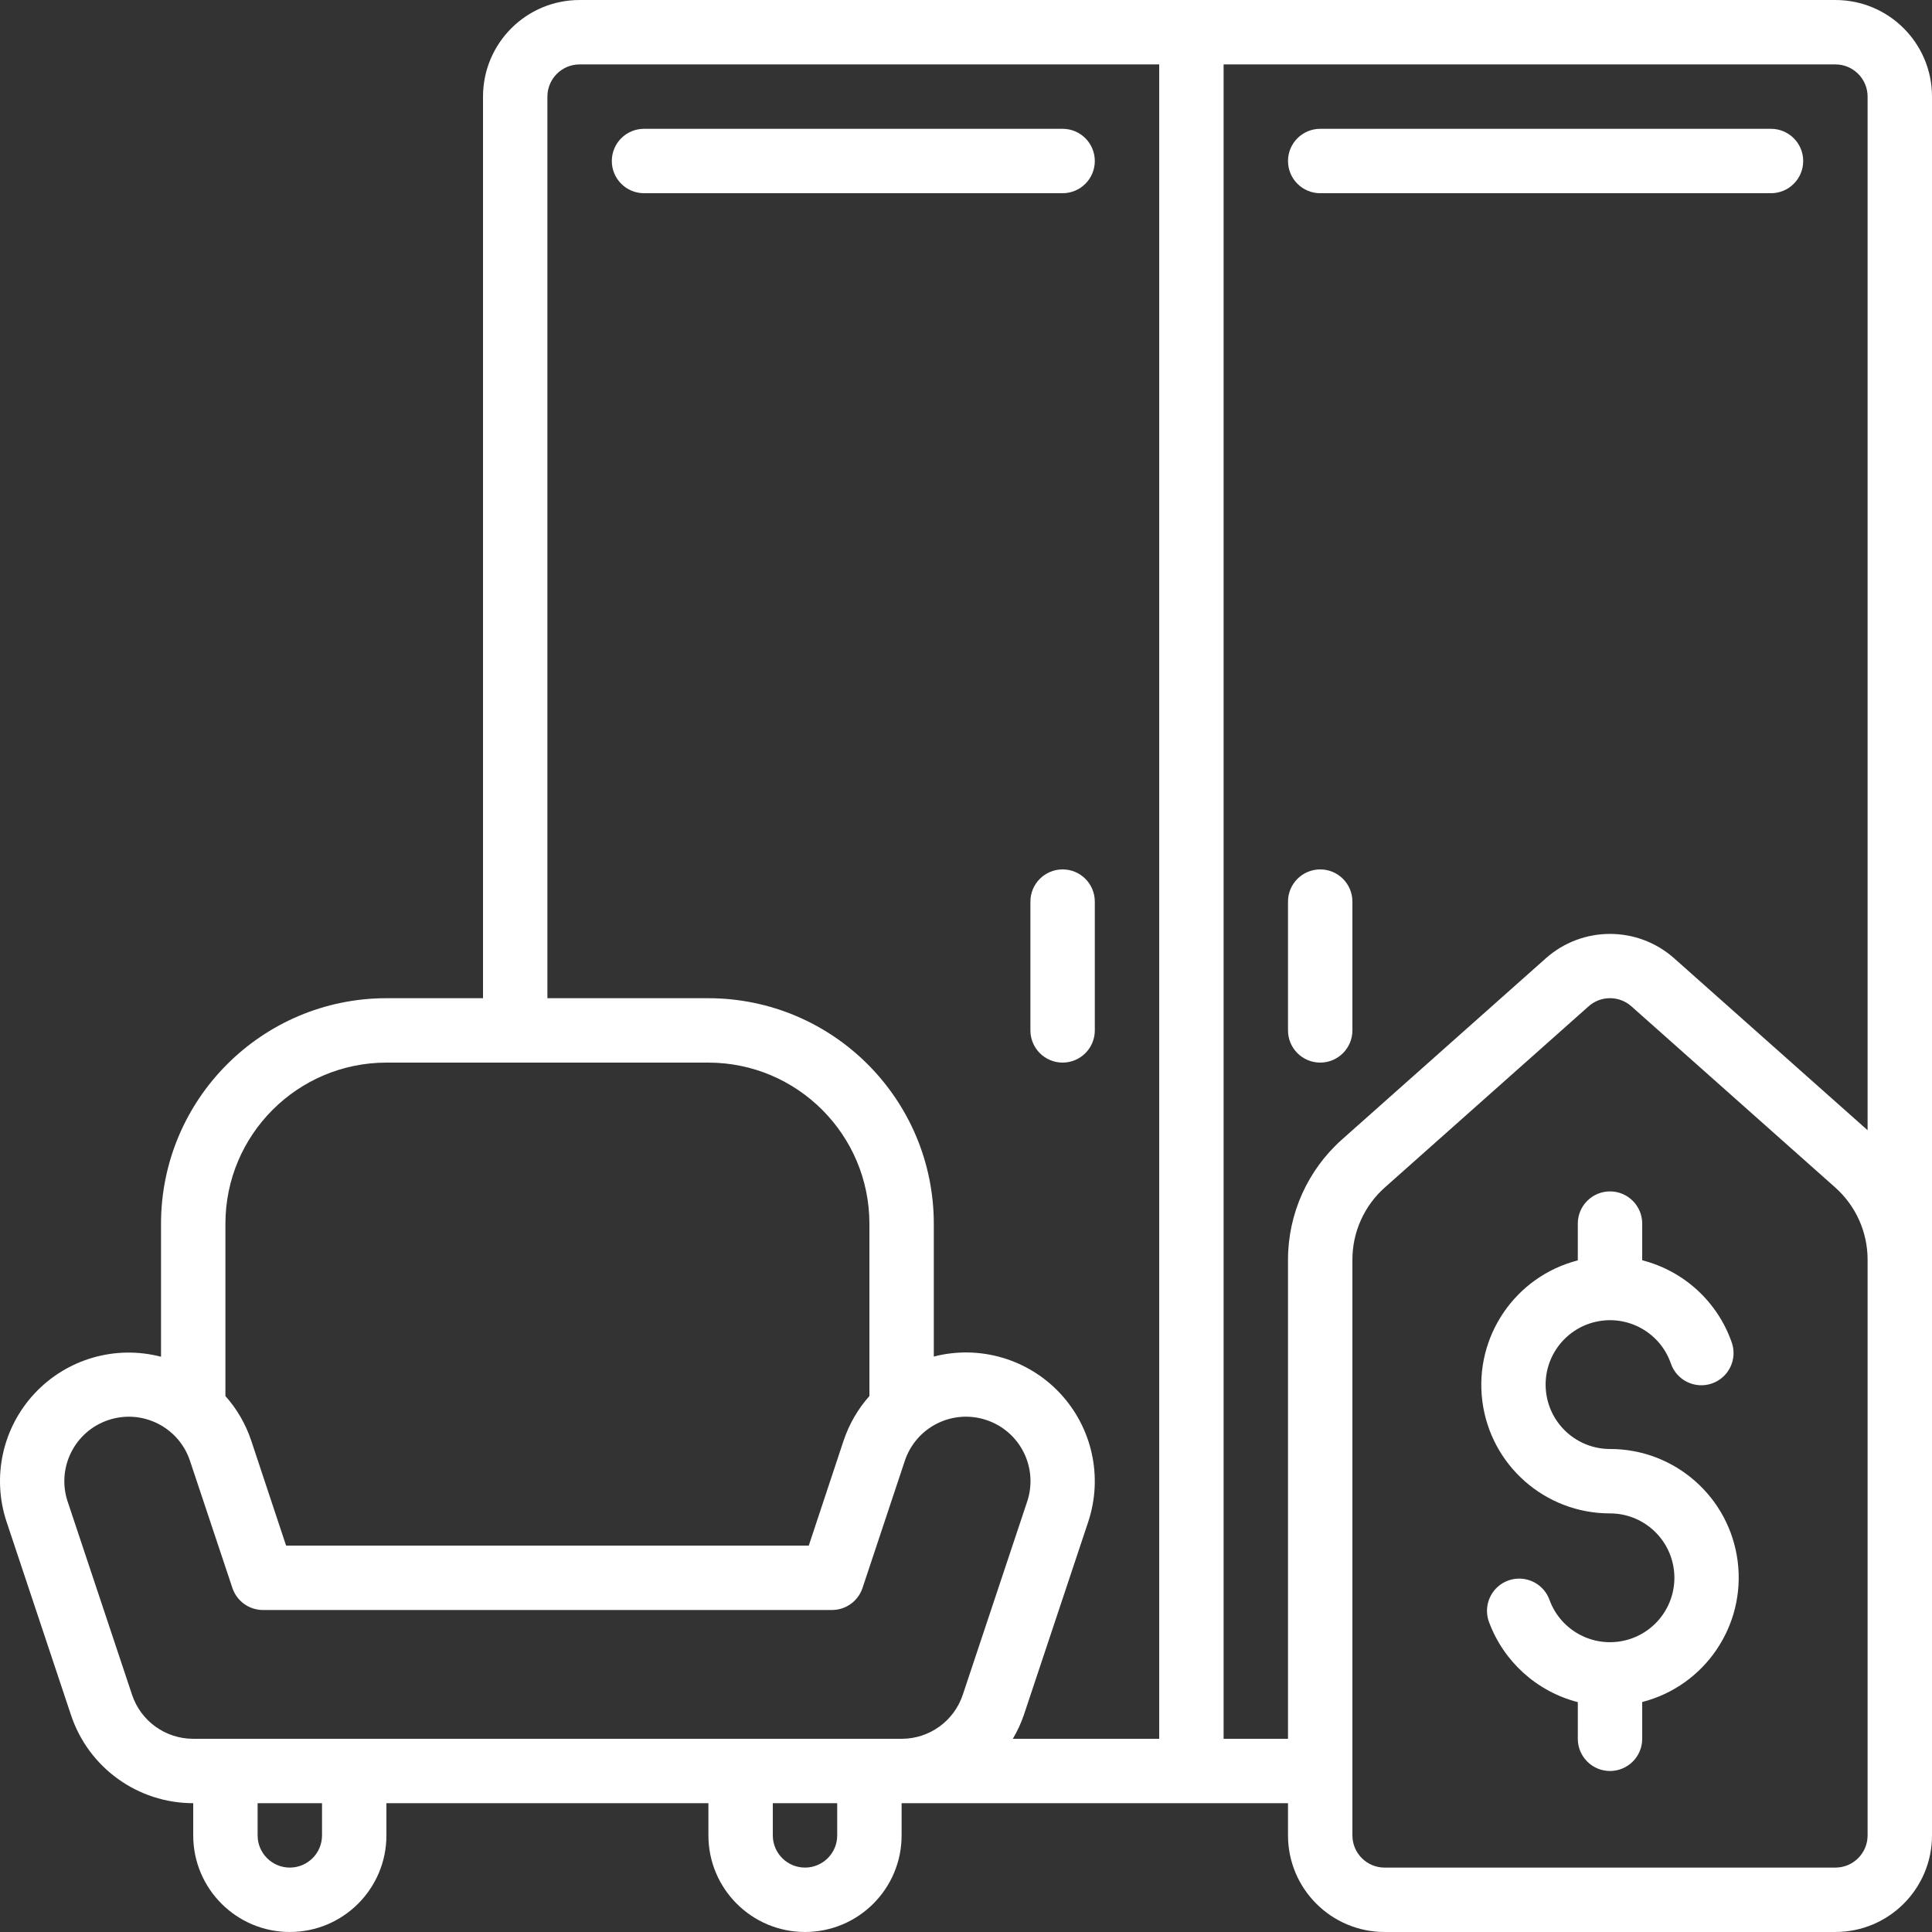
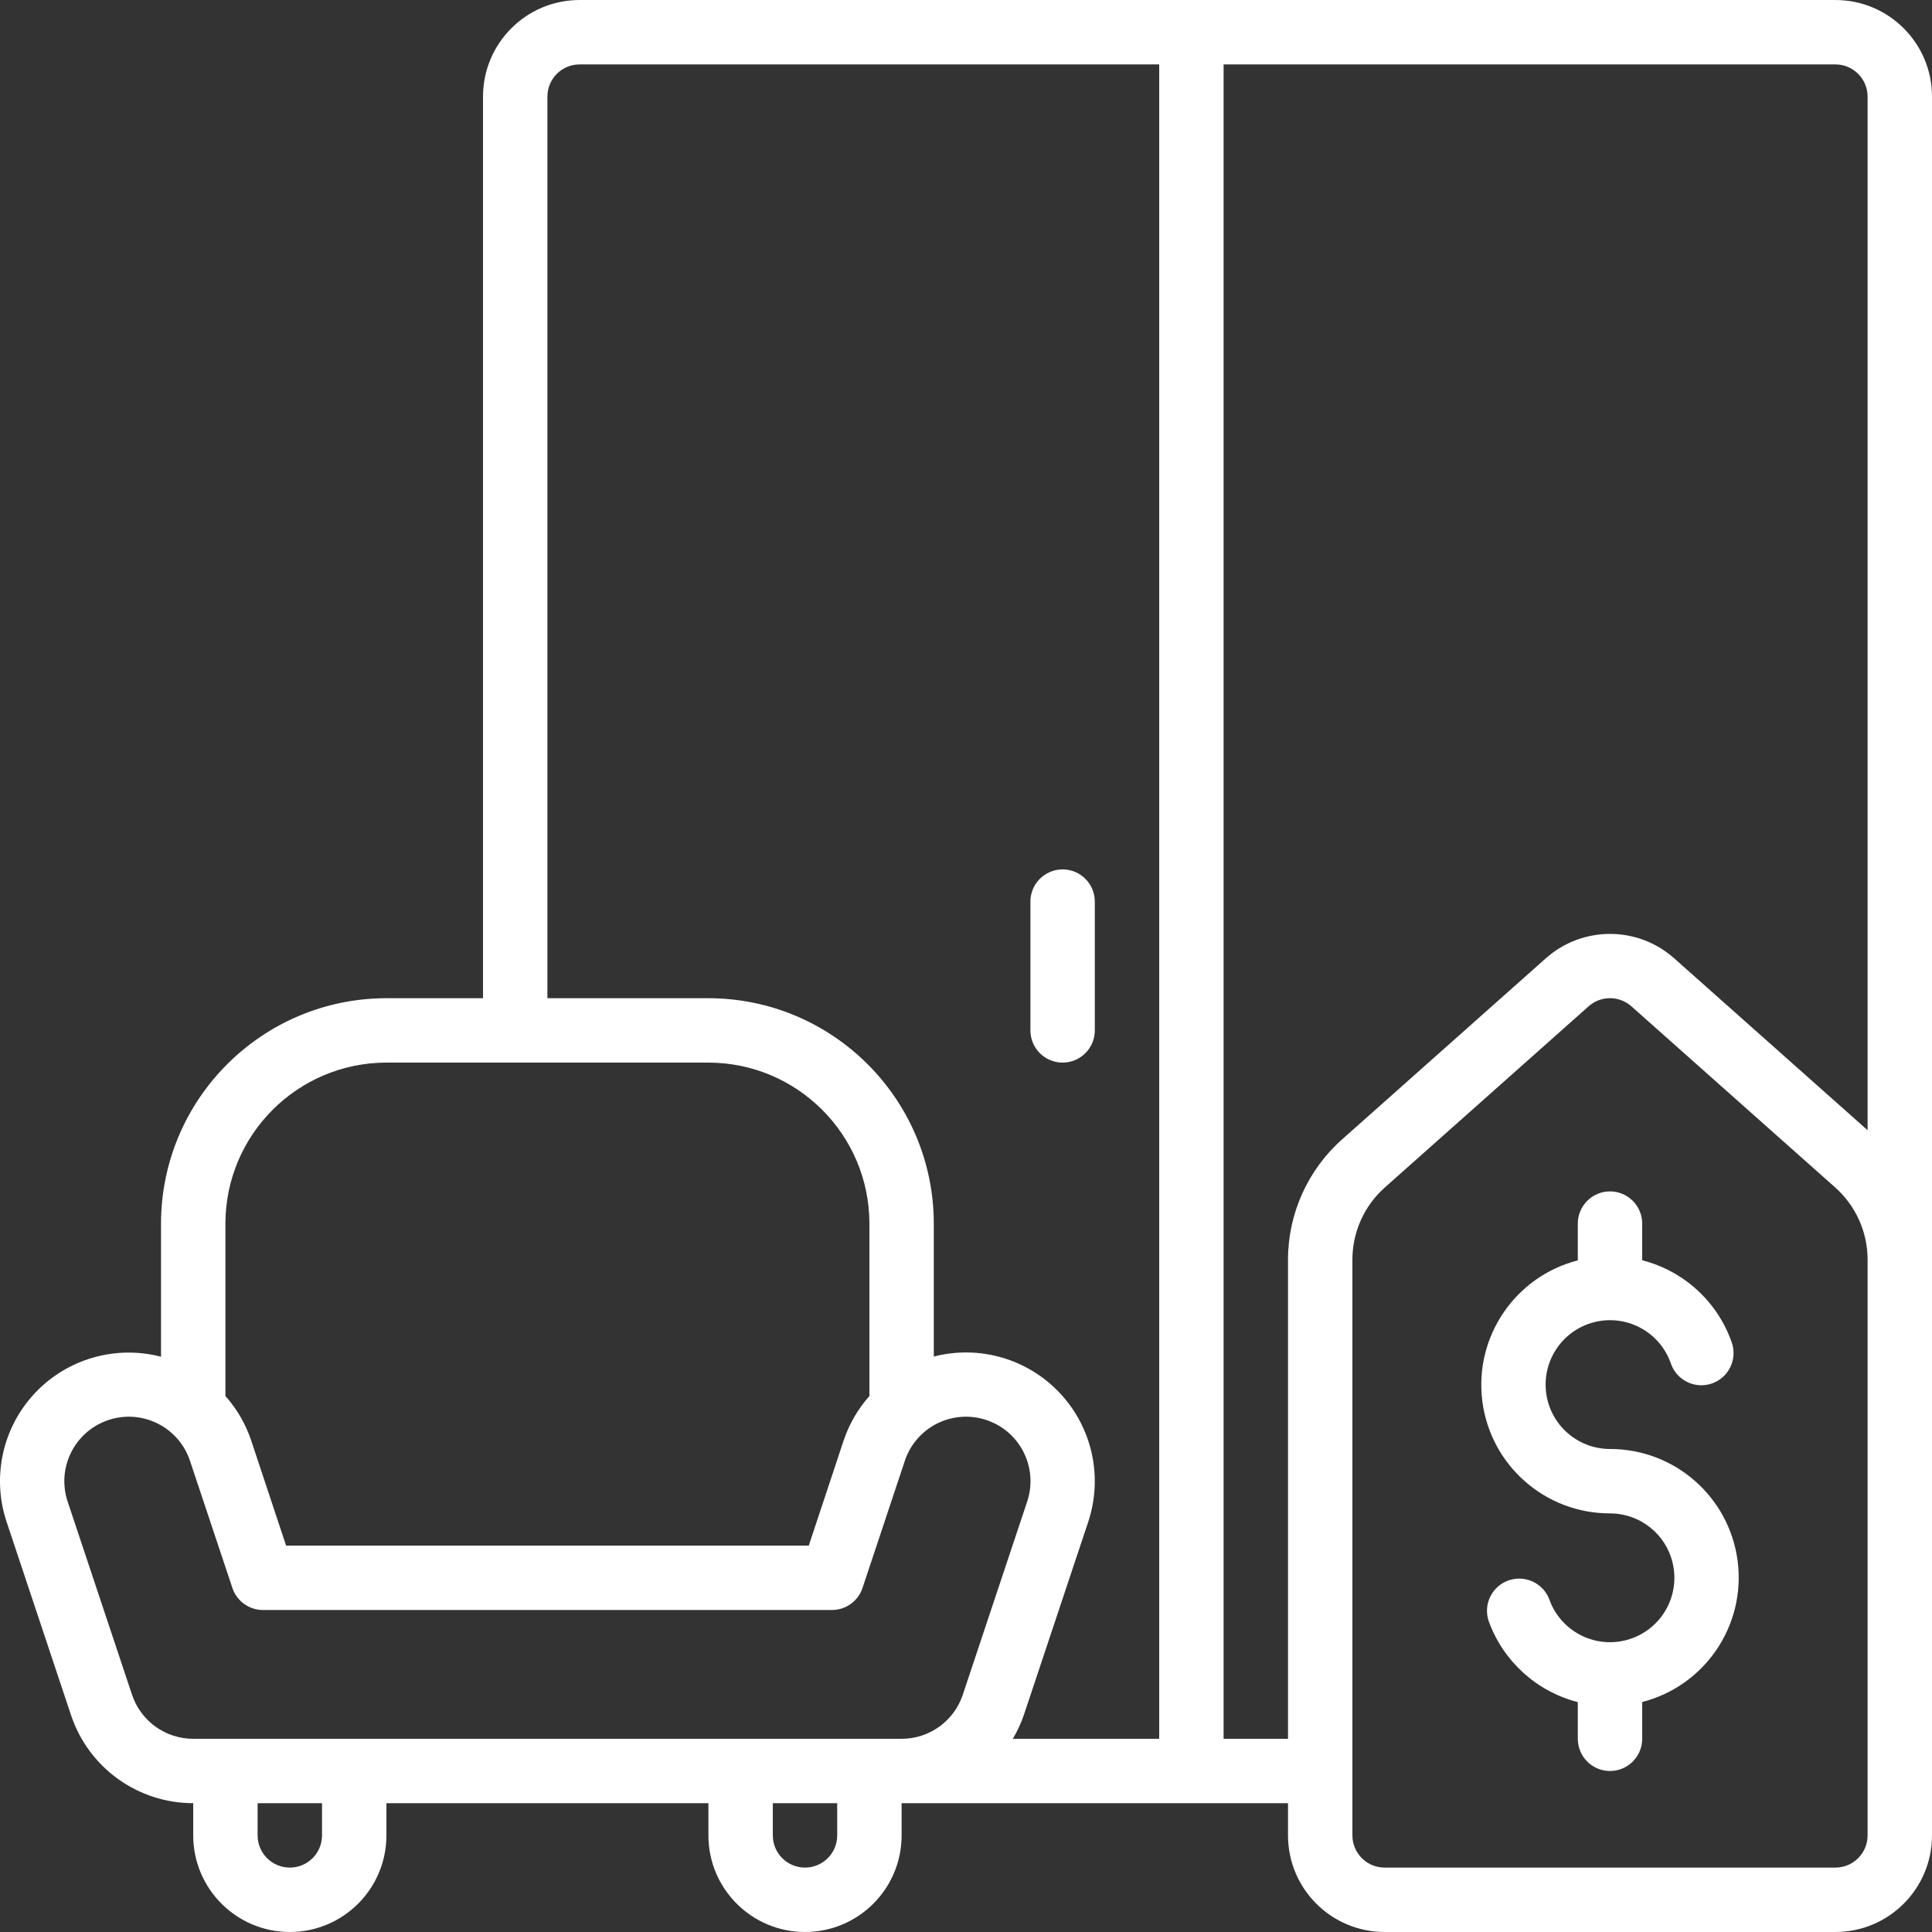
<svg xmlns="http://www.w3.org/2000/svg" id="ic3" enable-background="new 0 0 512.006 512.006" height="512" viewBox="0 0 512.006 512.006" width="512">
  <rect x="0" y="0" width="512.006" height="512.006" fill="#333333" stroke="none" />
  <g>
    <g id="Page-1_30_">
      <g id="_x30_31---Furniture-for-Sale" transform="translate(-1)">
        <path id="Shape_166_" d="m427.673 384.003c-8.694-.003-15.997-6.541-16.957-15.182s4.729-16.623 13.211-18.534 17.044 2.859 19.883 11.077c1.539 4.456 6.398 6.821 10.854 5.282s6.821-6.398 5.282-10.854c-3.756-10.789-12.671-18.977-23.74-21.803v-9.719c0-4.713-3.82-8.533-8.533-8.533s-8.533 3.82-8.533 8.533v9.745c-16.625 4.279-27.469 20.261-25.302 37.29 2.167 17.03 16.668 29.786 33.835 29.765 8.659.003 15.943 6.489 16.947 15.089 1.003 8.6-4.592 16.589-13.018 18.585-8.425 1.996-17.01-2.634-19.972-10.77-1.041-2.866-3.532-4.958-6.534-5.49-3.002-.531-6.06.58-8.021 2.914s-2.528 5.538-1.487 8.404c3.881 10.53 12.684 18.484 23.552 21.282v9.719c0 4.713 3.82 8.533 8.533 8.533s8.533-3.821 8.533-8.533v-9.745c16.625-4.279 27.469-20.261 25.302-37.29-2.168-17.03-16.668-29.786-33.835-29.765z" fill="#ffffff" />
        <path id="Shape_165_" d="m487.406.003h-332.8c-14.139 0-25.6 11.462-25.6 25.6v238.933h-25.6c-32.974.038-59.696 26.759-59.733 59.733v35.285c-12.099-3.151-24.951.575-33.489 9.709-8.537 9.134-11.388 22.208-7.429 34.067l17.067 51.2c4.647 13.939 17.691 23.34 32.384 23.339v8.533c0 14.138 11.462 25.6 25.6 25.6s25.6-11.462 25.6-25.6v-8.533h85.333v8.533c0 14.138 11.462 25.6 25.6 25.6s25.6-11.462 25.6-25.6v-8.533h102.4v8.533c0 14.138 11.462 25.6 25.6 25.6h119.467c14.138 0 25.6-11.462 25.6-25.6v-460.8c0-14.138-11.462-25.599-25.6-25.599zm-341.334 25.6c0-4.713 3.821-8.533 8.533-8.533h153.6v443.733h-38.793c1.181-1.986 2.156-4.088 2.91-6.272l17.067-51.2c3.947-11.862 1.094-24.932-7.437-34.07s-21.375-12.881-33.48-9.757v-35.234c-.038-32.974-26.759-59.696-59.733-59.733h-42.667zm-85.333 298.667c.028-23.552 19.114-42.638 42.667-42.667h85.333c23.552.028 42.638 19.114 42.667 42.667v45.696c-3.043 3.427-5.365 7.432-6.827 11.776l-9.242 27.861h-138.521l-9.25-27.861c-1.459-4.345-3.781-8.351-6.827-11.776zm25.6 162.133c0 4.713-3.821 8.533-8.533 8.533s-8.533-3.821-8.533-8.533v-8.533h17.067v8.533zm8.533-25.6h-42.666c-7.355.009-13.889-4.695-16.213-11.674l-17.067-51.2c-2.979-8.954 1.866-18.628 10.82-21.606s18.628 1.866 21.606 10.82l11.238 33.69c1.159 3.48 4.413 5.83 8.081 5.837h150.81c3.675.001 6.937-2.351 8.098-5.837l11.213-33.698c1.428-4.302 4.508-7.859 8.561-9.887s8.747-2.361 13.046-.925c4.303 1.426 7.863 4.505 9.892 8.559 2.03 4.053 2.364 8.748.928 13.048l-17.067 51.2c-2.324 6.978-8.858 11.683-16.213 11.674h-145.067zm128 25.6c0 4.713-3.821 8.533-8.533 8.533-4.713 0-8.533-3.821-8.533-8.533v-8.533h17.067v8.533zm102.4-25.6v-443.733h162.133c4.713 0 8.533 3.821 8.533 8.533v273.92l-51.26-45.559c-9.699-8.621-24.315-8.621-34.014 0l-53.999 48c-9.105 8.089-14.318 19.684-14.327 31.863v126.976zm170.667 25.6c0 4.713-3.82 8.533-8.533 8.533h-119.467c-4.713 0-8.533-3.821-8.533-8.533v-152.576c.001-7.312 3.128-14.274 8.593-19.132l54.007-48.009c3.232-2.87 8.1-2.87 11.332 0l54.007 48c5.467 4.859 8.595 11.826 8.593 19.14v152.577z" fill="#ffffff" />
-         <path id="Shape_164_" d="m291.139 42.67c0-4.713-3.82-8.533-8.533-8.533h-110.933c-4.713 0-8.533 3.821-8.533 8.533s3.821 8.533 8.533 8.533h110.933c4.713 0 8.533-3.821 8.533-8.533z" fill="#ffffff" />
-         <path id="Shape_163_" d="m350.872 51.203h119.467c4.713 0 8.533-3.821 8.533-8.533s-3.821-8.533-8.533-8.533h-119.467c-4.713 0-8.533 3.821-8.533 8.533s3.821 8.533 8.533 8.533z" fill="#ffffff" />
        <path id="Shape_162_" d="m282.606 230.403c-4.713 0-8.533 3.821-8.533 8.533v34.133c0 4.713 3.82 8.533 8.533 8.533s8.533-3.821 8.533-8.533v-34.133c0-4.713-3.82-8.533-8.533-8.533z" fill="#ffffff" />
-         <path id="Shape_161_" d="m350.872 281.603c4.713 0 8.533-3.821 8.533-8.533v-34.133c0-4.713-3.821-8.533-8.533-8.533s-8.533 3.821-8.533 8.533v34.133c0 4.712 3.821 8.533 8.533 8.533z" fill="#ffffff" />
      </g>
    </g>
  </g>
</svg>